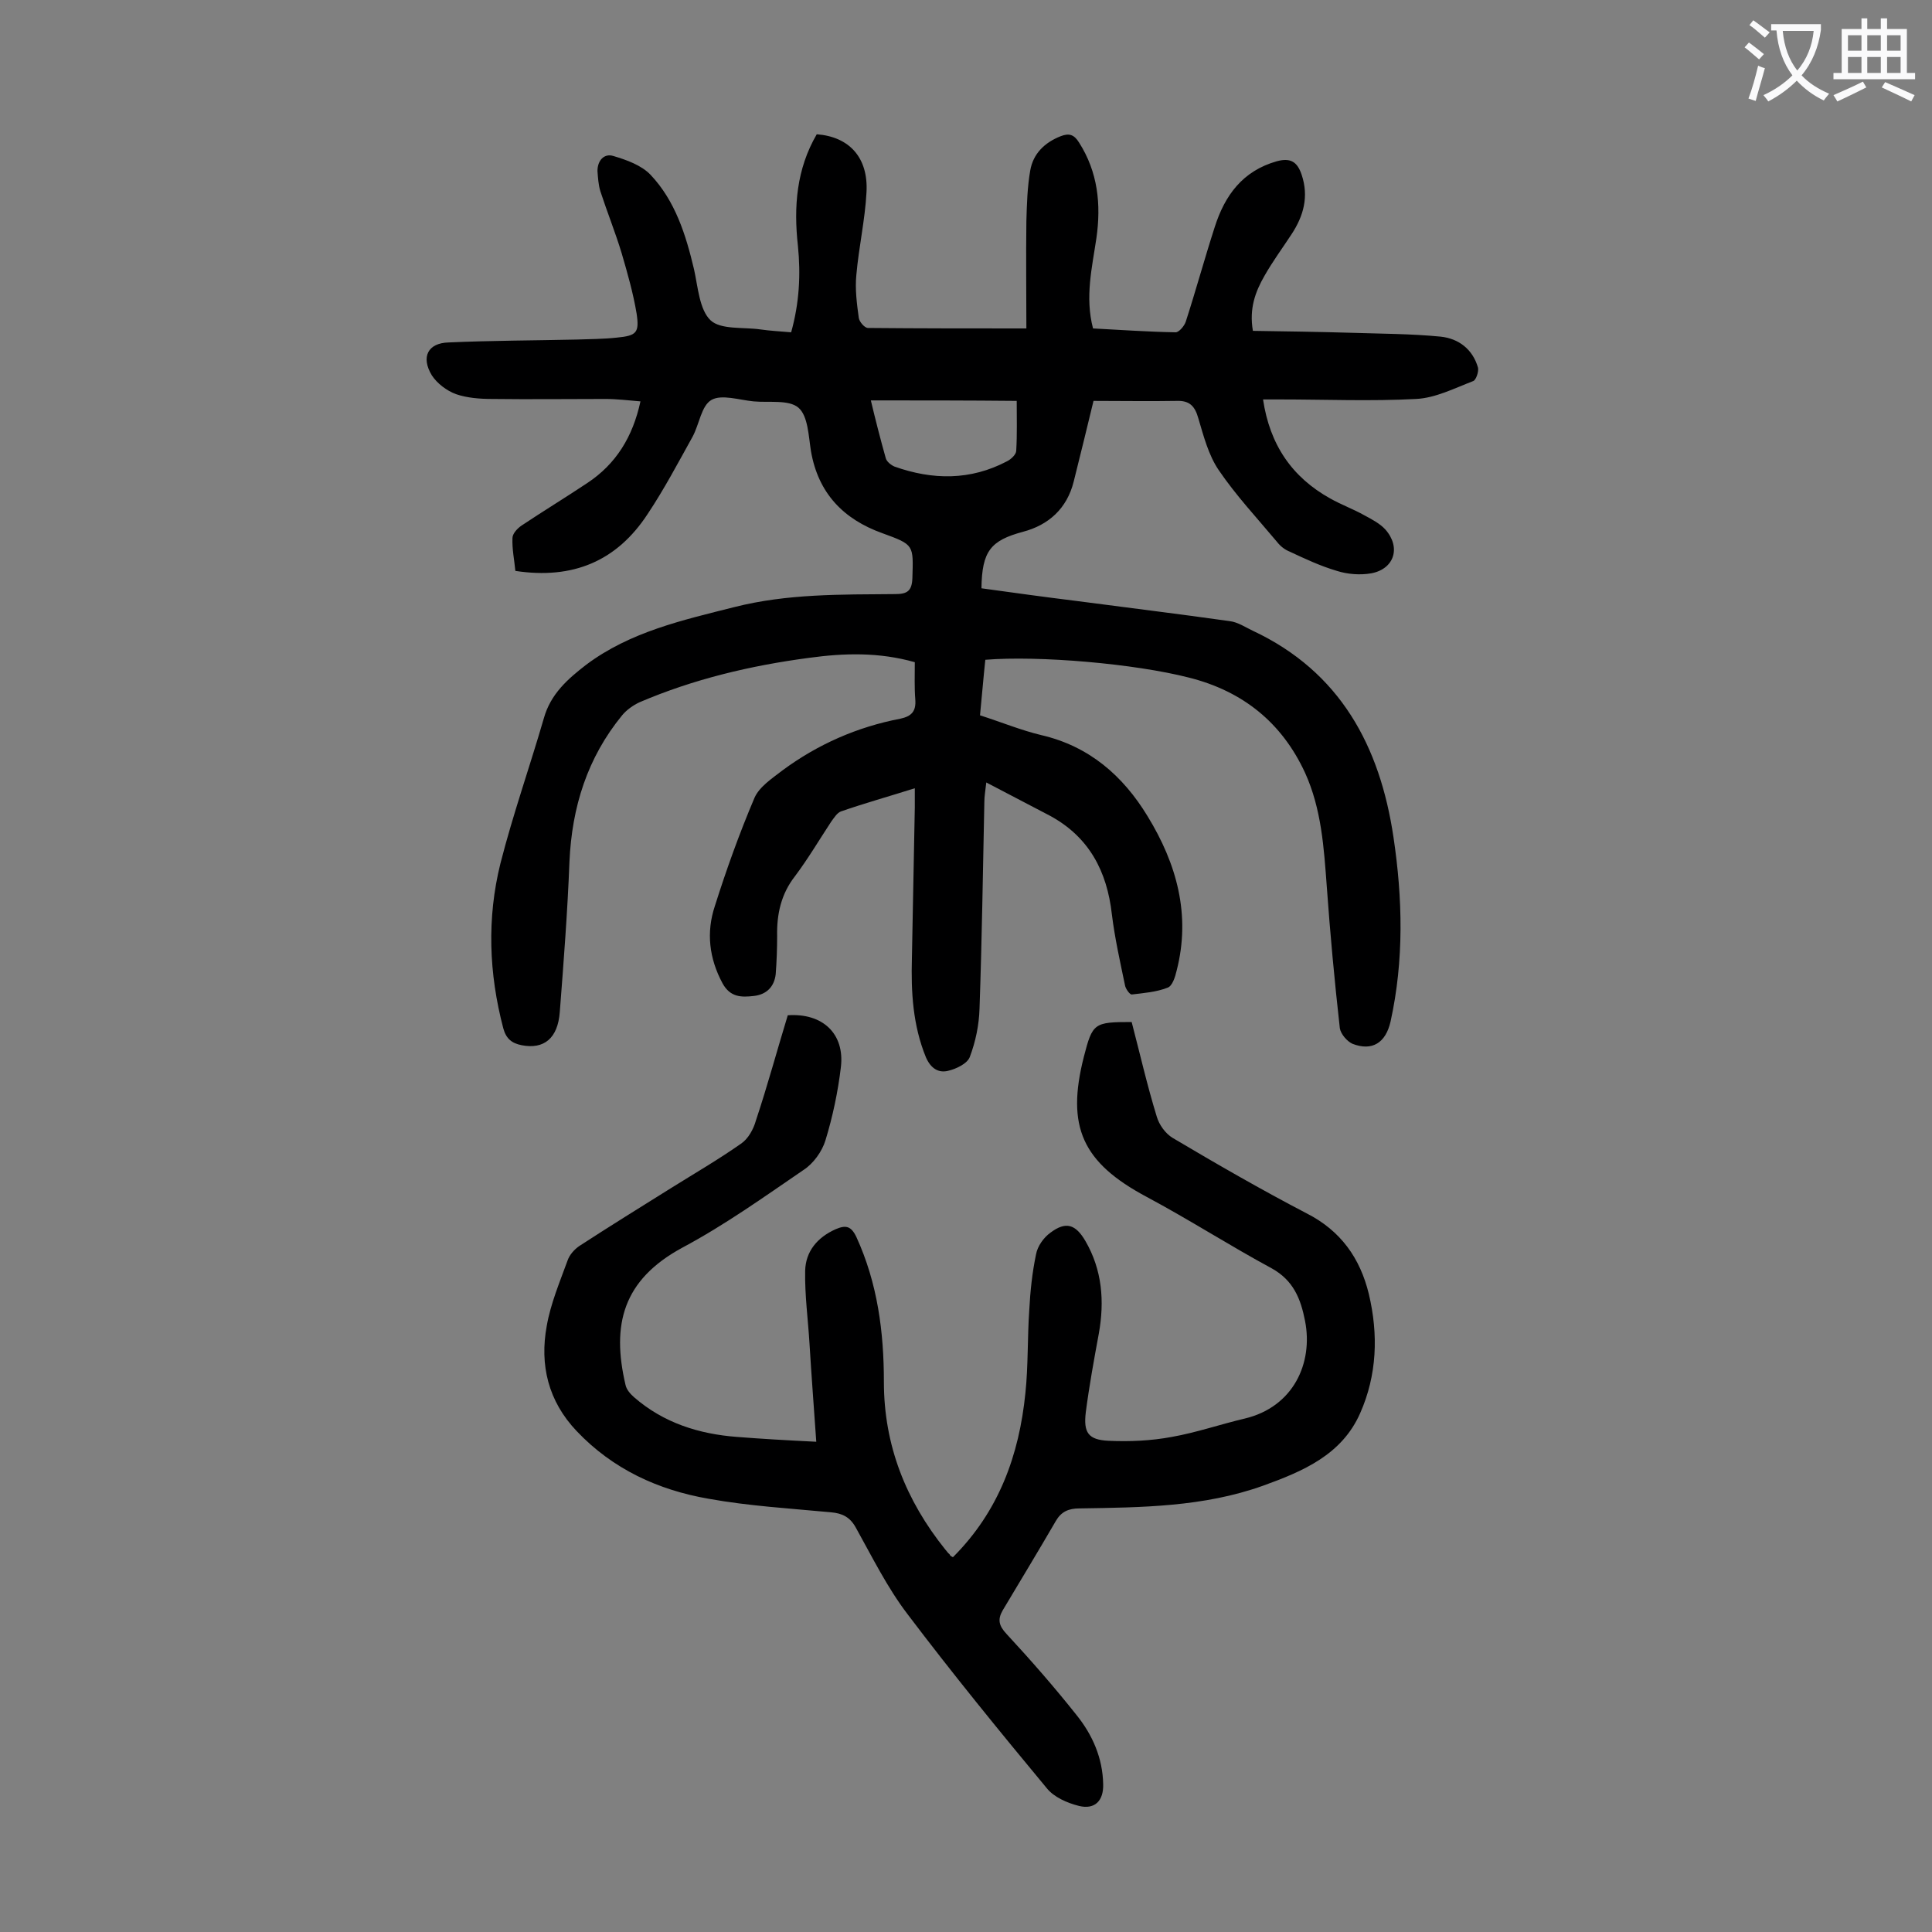
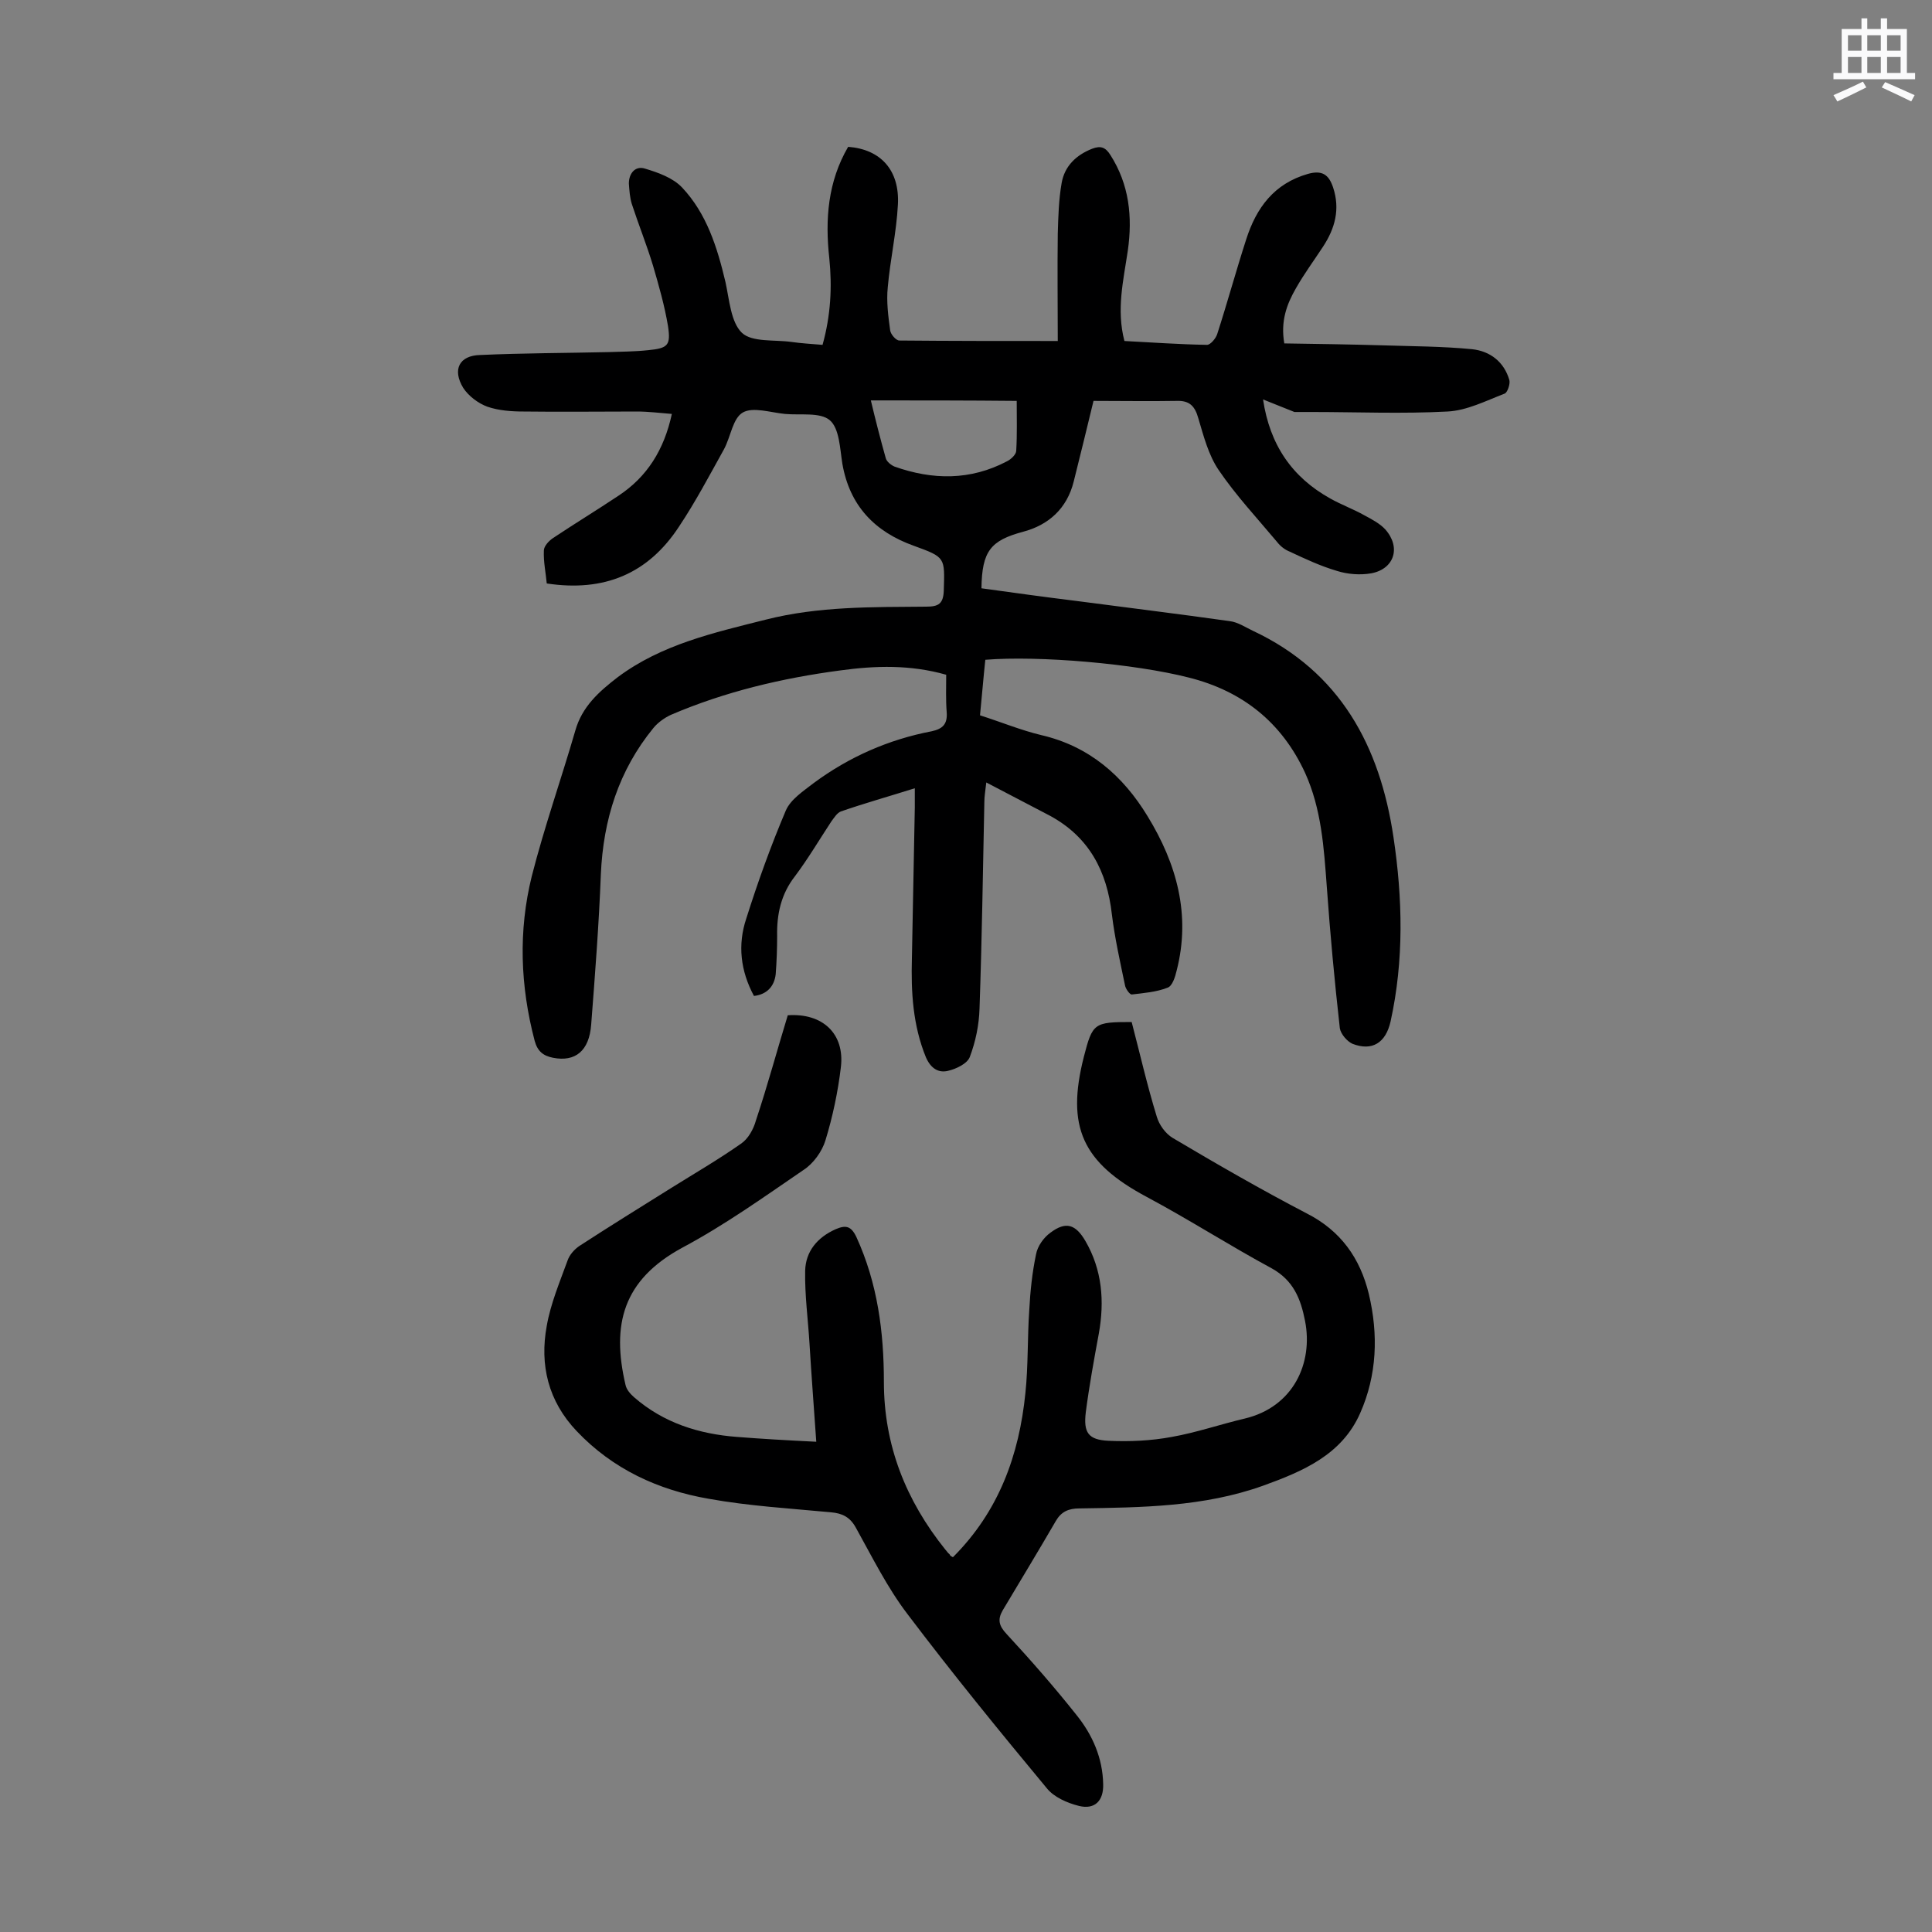
<svg xmlns="http://www.w3.org/2000/svg" enable-background="new 0 0 400 400" viewBox="0 0 400 400">
  <rect x="0" y="0" width="400" height="400" fill="#808080" stroke="none" />
-   <path d="m261.5 82.7c1.4 9.4 6 16.1 13.9 20.5 2.3 1.3 4.8 2.2 7.1 3.5 1.5.8 3.2 1.7 4.3 2.9 3.3 3.7 1.9 8.2-2.9 9.1-2.3.4-4.9.2-7.1-.5-3.4-1-6.6-2.5-9.8-4-1-.4-1.9-1.1-2.6-2-4.1-4.9-8.5-9.6-12.1-14.9-2.1-3.1-3.1-7-4.2-10.7-.7-2.5-1.8-3.7-4.5-3.6-5.6.1-11.2 0-17.2 0-1.3 5.4-2.7 11.1-4.1 16.7s-5.2 9-10.5 10.4c-6.7 1.8-8.5 4-8.6 11.7 6.5.9 13 1.8 19.5 2.6 10.6 1.4 21.3 2.7 31.9 4.2 1.7.2 3.3 1.3 4.8 2 18.1 8.5 26.3 23.9 29.1 42.7 1.9 12.7 2.2 25.5-.6 38.2-1 4.4-3.8 6.2-7.9 4.6-1.1-.5-2.4-2-2.6-3.2-1.1-9.8-2-19.5-2.7-29.3-.6-8.1-1.1-16.1-4.5-23.6-4.8-10.4-12.9-16.9-24-19.7-11.3-2.9-31.1-4.6-42.2-3.7-.4 3.7-.7 7.5-1.1 11.5 4.4 1.4 8.5 3.1 12.7 4.1 9.9 2.3 16.9 8.4 22 16.8 6 9.8 9 20.4 6 32-.3 1.3-.9 3.2-1.9 3.5-2.3.9-4.9 1.1-7.4 1.4-.4 0-1.3-1.2-1.4-2-1-4.8-2.1-9.7-2.7-14.6-1-8.9-4.7-16-12.8-20.4-4.2-2.2-8.4-4.4-13.2-6.9-.2 1.8-.4 2.9-.4 4-.3 14.3-.5 28.5-1 42.8-.1 3.4-.8 6.8-2 10-.5 1.4-2.8 2.5-4.5 2.9-2 .5-3.6-.5-4.6-2.8-2.7-6.6-3.1-13.5-2.9-20.5.2-10.4.4-20.8.6-31.2 0-1.2 0-2.3 0-4-5.4 1.7-10.4 3.1-15.3 4.8-.8.3-1.4 1.3-2 2.1-2.5 3.8-4.8 7.7-7.5 11.3-2.9 3.7-3.8 7.9-3.7 12.4 0 2.6-.1 5.3-.3 7.9-.3 2.6-1.9 4.2-4.5 4.5s-4.9.3-6.5-2.6c-2.8-5.2-3.4-10.6-1.6-16 2.4-7.6 5.1-15.1 8.2-22.4 1-2.3 3.6-4 5.8-5.7 7.3-5.4 15.5-9 24.4-10.7 2.3-.5 3.3-1.5 3.1-4s-.1-5.1-.1-7.7c-7.4-2.1-14.6-1.9-21.9-.9-12.1 1.6-23.9 4.4-35.1 9.2-1.3.6-2.7 1.6-3.6 2.7-7.2 8.8-10.4 19-10.9 30.3-.4 10.4-1.2 20.7-2 31.1-.4 5.5-3.3 7.8-7.9 6.9-2-.4-3.2-1.3-3.8-3.5-3-11.4-3.4-22.8-.6-34.1 2.6-10.2 6.1-20.1 9-30.1 1.4-5 4.9-8.1 8.8-11.1 9.1-6.8 19.9-9.2 30.6-11.9 11-2.8 22.1-2.6 33.3-2.7 2.5 0 3.5-.6 3.6-3.3.2-6.9.4-6.9-6.2-9.3-8.1-2.9-13.3-8.3-14.8-17-.5-3.1-.6-7.3-2.6-9s-6.1-1-9.3-1.3c-3-.3-6.6-1.5-8.7-.3s-2.5 5-3.9 7.6c-3 5.4-5.9 10.9-9.3 16-6.4 9.8-15.5 13.6-27.4 11.8-.2-2.2-.7-4.5-.6-6.8 0-.9 1-2 1.9-2.6 4.5-3 9.1-5.8 13.6-8.8 5.9-3.9 9.4-9.5 11-16.9-2.5-.2-4.9-.5-7.2-.5-7.8 0-15.7.1-23.5 0-2.5 0-5.2-.2-7.5-1-1.9-.7-3.9-2.2-5-3.9-2.3-3.8-.8-6.7 3.5-6.8 8.8-.4 17.7-.4 26.5-.6 2.8-.1 5.5-.1 8.3-.4 4.1-.4 4.7-1 4.1-5-.7-4.2-1.9-8.4-3.1-12.5-1.3-4.3-3-8.5-4.4-12.8-.4-1.3-.5-2.8-.6-4.2 0-2.2 1.4-3.7 3.3-3.1 2.7.8 5.8 1.9 7.7 3.9 5.1 5.4 7.3 12.4 9 19.6.8 3.6 1.1 8.3 3.4 10.5 2.1 2 6.8 1.4 10.3 1.9 2.1.3 4.1.4 6.4.6 1.7-6.1 2-12 1.4-17.9-.9-8.1-.3-15.9 3.9-23.1 6.7.5 10.7 4.8 10.3 12-.3 5.7-1.6 11.4-2.1 17.1-.3 2.9.1 6 .5 8.9.1.8 1.2 2.1 1.9 2.1 10.7.1 21.4.1 32.8.1 0-7.1-.1-14.7 0-22.2.1-3.5.2-7.1.8-10.5.6-3.5 3-5.8 6.3-7.1 1.8-.7 2.8-.3 3.8 1.3 3.9 6.1 4.6 12.8 3.6 19.8-.9 6.1-2.4 12.2-.7 18.7 5.7.3 11.4.7 17.1.8.7 0 1.8-1.3 2.1-2.2 2.1-6.5 3.9-13.1 6-19.6 2.1-6.6 5.8-11.6 12.8-13.6 2.9-.8 4.3.1 5.2 2.8 1.5 4.5.4 8.5-2.1 12.3-1.9 2.9-3.9 5.6-5.6 8.6-1.9 3.3-3.2 6.8-2.4 11.4 6.8.1 13.6.2 20.4.4 6.2.2 12.4.2 18.5.8 3.7.4 6.6 2.6 7.7 6.4.2.8-.4 2.6-1 2.8-3.9 1.5-7.8 3.5-11.8 3.7-9.4.5-18.8.1-28.2.1-1 0-2.2 0-3.5 0zm-81.2.2c1 4.2 2 8.1 3.1 12 .2.7 1.1 1.4 1.8 1.7 7.9 2.8 15.7 2.9 23.3-1.1.8-.4 1.9-1.4 1.9-2.2.2-3.4.1-6.8.1-10.3-10.1-.1-20-.1-30.2-.1z" fill="#000001" />
+   <path d="m261.5 82.7c1.4 9.4 6 16.1 13.9 20.5 2.3 1.3 4.8 2.2 7.1 3.5 1.5.8 3.2 1.7 4.3 2.9 3.3 3.7 1.9 8.2-2.9 9.1-2.3.4-4.9.2-7.1-.5-3.4-1-6.6-2.5-9.8-4-1-.4-1.9-1.1-2.6-2-4.1-4.9-8.5-9.6-12.1-14.9-2.1-3.1-3.1-7-4.2-10.7-.7-2.5-1.8-3.7-4.5-3.6-5.6.1-11.2 0-17.2 0-1.3 5.4-2.7 11.1-4.1 16.7s-5.2 9-10.5 10.4c-6.7 1.8-8.5 4-8.6 11.7 6.5.9 13 1.8 19.5 2.6 10.6 1.4 21.3 2.7 31.9 4.2 1.7.2 3.3 1.3 4.8 2 18.1 8.5 26.3 23.9 29.1 42.7 1.9 12.7 2.2 25.5-.6 38.2-1 4.4-3.8 6.2-7.9 4.6-1.1-.5-2.4-2-2.6-3.2-1.1-9.8-2-19.5-2.7-29.3-.6-8.1-1.1-16.1-4.5-23.6-4.8-10.4-12.9-16.9-24-19.7-11.3-2.9-31.1-4.6-42.2-3.7-.4 3.7-.7 7.5-1.1 11.5 4.4 1.4 8.5 3.1 12.7 4.1 9.9 2.3 16.9 8.4 22 16.8 6 9.8 9 20.4 6 32-.3 1.3-.9 3.2-1.9 3.5-2.3.9-4.9 1.1-7.4 1.4-.4 0-1.3-1.2-1.4-2-1-4.8-2.1-9.7-2.7-14.6-1-8.9-4.7-16-12.8-20.4-4.2-2.2-8.4-4.4-13.2-6.9-.2 1.8-.4 2.9-.4 4-.3 14.3-.5 28.5-1 42.8-.1 3.4-.8 6.8-2 10-.5 1.4-2.8 2.5-4.5 2.9-2 .5-3.6-.5-4.6-2.8-2.7-6.6-3.1-13.5-2.9-20.5.2-10.4.4-20.8.6-31.2 0-1.2 0-2.3 0-4-5.4 1.7-10.4 3.1-15.3 4.8-.8.3-1.4 1.3-2 2.1-2.5 3.8-4.8 7.7-7.5 11.3-2.9 3.7-3.8 7.9-3.7 12.4 0 2.6-.1 5.3-.3 7.9-.3 2.6-1.9 4.2-4.5 4.5c-2.8-5.2-3.4-10.6-1.6-16 2.4-7.6 5.1-15.1 8.2-22.4 1-2.3 3.6-4 5.8-5.7 7.3-5.4 15.5-9 24.4-10.7 2.3-.5 3.3-1.5 3.1-4s-.1-5.1-.1-7.7c-7.4-2.1-14.6-1.9-21.9-.9-12.1 1.6-23.9 4.4-35.1 9.2-1.3.6-2.7 1.6-3.6 2.7-7.2 8.8-10.4 19-10.9 30.3-.4 10.4-1.2 20.7-2 31.1-.4 5.5-3.3 7.8-7.9 6.9-2-.4-3.2-1.3-3.8-3.5-3-11.4-3.4-22.8-.6-34.1 2.6-10.2 6.1-20.1 9-30.1 1.4-5 4.9-8.1 8.8-11.1 9.1-6.8 19.9-9.2 30.6-11.9 11-2.8 22.1-2.6 33.3-2.7 2.5 0 3.5-.6 3.6-3.3.2-6.9.4-6.9-6.2-9.3-8.1-2.9-13.3-8.3-14.8-17-.5-3.1-.6-7.3-2.6-9s-6.1-1-9.3-1.3c-3-.3-6.6-1.5-8.7-.3s-2.5 5-3.9 7.6c-3 5.4-5.9 10.9-9.3 16-6.4 9.8-15.5 13.6-27.4 11.8-.2-2.2-.7-4.5-.6-6.8 0-.9 1-2 1.9-2.6 4.5-3 9.1-5.8 13.6-8.8 5.9-3.9 9.4-9.5 11-16.9-2.5-.2-4.9-.5-7.2-.5-7.8 0-15.7.1-23.5 0-2.5 0-5.2-.2-7.5-1-1.9-.7-3.9-2.2-5-3.9-2.3-3.8-.8-6.7 3.5-6.8 8.8-.4 17.7-.4 26.5-.6 2.8-.1 5.5-.1 8.3-.4 4.1-.4 4.7-1 4.1-5-.7-4.2-1.9-8.4-3.1-12.5-1.3-4.3-3-8.5-4.4-12.8-.4-1.3-.5-2.8-.6-4.2 0-2.2 1.4-3.7 3.3-3.1 2.7.8 5.8 1.9 7.7 3.9 5.1 5.4 7.3 12.4 9 19.6.8 3.6 1.1 8.3 3.4 10.5 2.1 2 6.8 1.4 10.3 1.9 2.1.3 4.1.4 6.4.6 1.7-6.1 2-12 1.4-17.9-.9-8.1-.3-15.9 3.9-23.1 6.7.5 10.7 4.8 10.3 12-.3 5.7-1.6 11.4-2.1 17.1-.3 2.9.1 6 .5 8.9.1.8 1.2 2.1 1.9 2.1 10.7.1 21.4.1 32.8.1 0-7.1-.1-14.7 0-22.2.1-3.5.2-7.1.8-10.5.6-3.5 3-5.8 6.3-7.1 1.8-.7 2.8-.3 3.8 1.3 3.9 6.1 4.6 12.8 3.6 19.8-.9 6.1-2.4 12.2-.7 18.7 5.7.3 11.4.7 17.1.8.7 0 1.8-1.3 2.1-2.2 2.1-6.5 3.9-13.1 6-19.6 2.1-6.6 5.8-11.6 12.8-13.6 2.9-.8 4.3.1 5.2 2.8 1.5 4.5.4 8.5-2.1 12.3-1.9 2.9-3.9 5.6-5.6 8.6-1.9 3.3-3.2 6.8-2.4 11.4 6.8.1 13.6.2 20.4.4 6.2.2 12.4.2 18.5.8 3.7.4 6.6 2.6 7.7 6.4.2.8-.4 2.6-1 2.8-3.9 1.5-7.8 3.5-11.8 3.7-9.4.5-18.8.1-28.2.1-1 0-2.2 0-3.5 0zm-81.2.2c1 4.2 2 8.1 3.1 12 .2.7 1.1 1.4 1.8 1.7 7.9 2.8 15.7 2.9 23.3-1.1.8-.4 1.9-1.4 1.9-2.2.2-3.4.1-6.8.1-10.3-10.1-.1-20-.1-30.2-.1z" fill="#000001" />
  <path d="m197.3 322.4c9.5-9.5 13.7-21.1 15-34 .6-5.7.4-11.5.8-17.2.2-3.8.6-7.7 1.4-11.5.3-1.7 1.6-3.5 3-4.5 3.2-2.4 5.2-1.7 7.2 1.7 3.5 6 4 12.5 2.8 19.2-1 5.4-2 10.9-2.7 16.3-.5 4.2.5 5.7 4.7 5.9 4.4.2 8.8 0 13.1-.8 5.1-.9 10-2.6 15.1-3.8 10.1-2.4 14.2-11.5 12.5-20.2-.9-4.6-2.4-8.4-6.9-10.9-8.7-4.7-17.1-10.1-25.9-14.8-13.3-7.1-16.7-14.5-13-29 1.8-7 2.1-7.2 9.9-7.2 1.7 6.5 3.2 13.1 5.2 19.6.5 1.7 1.8 3.5 3.3 4.4 9.1 5.4 18.3 10.7 27.7 15.6 7.1 3.6 11.1 9.3 12.9 16.7 2 8.4 1.7 16.8-1.8 24.7-3.8 8.6-11.8 12-20.1 15-12.3 4.4-25.1 4.5-38 4.7-2.3 0-3.8.7-4.9 2.6-3.6 6.2-7.3 12.3-11 18.5-1.1 1.9-.8 3.2.8 4.9 5 5.4 9.9 11 14.5 16.8 3.3 4.1 5.4 8.9 5.5 14.3.1 3.4-1.7 5.3-5 4.5-2.4-.6-5.2-1.8-6.7-3.7-9.8-11.8-19.5-23.7-28.8-36-4.2-5.5-7.3-11.8-10.7-17.9-1.2-2.2-2.8-3-5.2-3.2-8.5-.8-17-1.3-25.3-2.8-10.4-1.8-19.8-6.1-27.3-14-5.9-6.2-7.7-13.7-6.2-21.8.8-4.6 2.7-9.1 4.3-13.5.4-1.2 1.4-2.3 2.4-3 6.3-4.1 12.6-8 19-12 4.8-3 9.8-5.9 14.5-9.2 1.5-1 2.6-3 3.1-4.8 2.4-7.2 4.4-14.6 6.6-21.8 7.2-.5 11.8 3.8 11 10.7-.6 5.1-1.7 10.3-3.2 15.2-.7 2.3-2.5 4.8-4.5 6.1-8.2 5.6-16.3 11.4-25.1 16.1-12.4 6.7-14.7 16-11.8 28.4.2 1 1 1.9 1.8 2.6 6.1 5.3 13.4 7.6 21.3 8.2 5.1.4 10.3.7 16.4 1-.5-7.2-1-13.7-1.4-20.3-.3-5-1-10.1-.9-15.1.1-4 2.5-6.9 6.3-8.6 2.1-.9 3.2-.7 4.3 1.6 4.4 9.6 5.7 19.7 5.7 30 0 13.2 4.6 24.6 12.7 34.7.3.3.5.7.9 1 .1.3.3.4.7.6z" fill="#000001" />
  <g fill="#fafafb">
-     <path d="m362.1 8.8c1.1.8 2.1 1.6 3.1 2.4l-1 1.1c-1.3-1.1-2.3-2-3-2.5zm1.9 4.8c.5.2.9.4 1.4.5-.6 2.3-1.3 4.5-1.9 6.8l-1.5-.5c.8-2.1 1.4-4.3 2-6.8zm-1-9.4c1.3.9 2.4 1.8 3.4 2.5l-1 1.1c-1.4-1.2-2.4-2.1-3.2-2.6zm3.7 2.2v-1.4h10.3v1.2c-.5 3.6-1.8 6.8-4 9.4 1.5 1.6 3.4 2.8 5.7 3.8-.3.4-.7.8-1.1 1.4-2.3-1.1-4.1-2.5-5.6-4.1-1.6 1.6-3.6 3.1-5.9 4.3-.3-.5-.7-.9-1-1.3 2.4-1.1 4.4-2.5 6-4.1-1.9-2.5-3-5.6-3.3-9.3h-1.1zm8.8 0h-6.4c.3 3.3 1.3 6 3 8.2 2-2.3 3.1-5.1 3.4-8.2z" />
    <path d="m385.3 3.8h1.3v2.2h2.8v-2.2h1.3v2.2h4.1v9.1h1.7v1.3h-16.9v-1.3h1.7v-9.1h4.1v-2.2zm.4 13.1.7 1.2c-1.8.9-3.8 1.9-6 2.9-.2-.4-.5-.8-.8-1.3 2.3-1 4.3-1.9 6.1-2.8zm-3.1-6.4h2.8v-3.2h-2.8zm0 4.6h2.8v-3.3h-2.8zm4-4.6h2.8v-3.2h-2.8zm0 4.6h2.8v-3.3h-2.8zm3.7 1.9c2.1.9 4.1 1.8 6.1 2.7l-.7 1.3c-2.2-1.1-4.2-2-6.1-2.9zm3.2-9.7h-2.8v3.2h2.8zm-2.8 7.8h2.8v-3.3h-2.8z" />
  </g>
</svg>